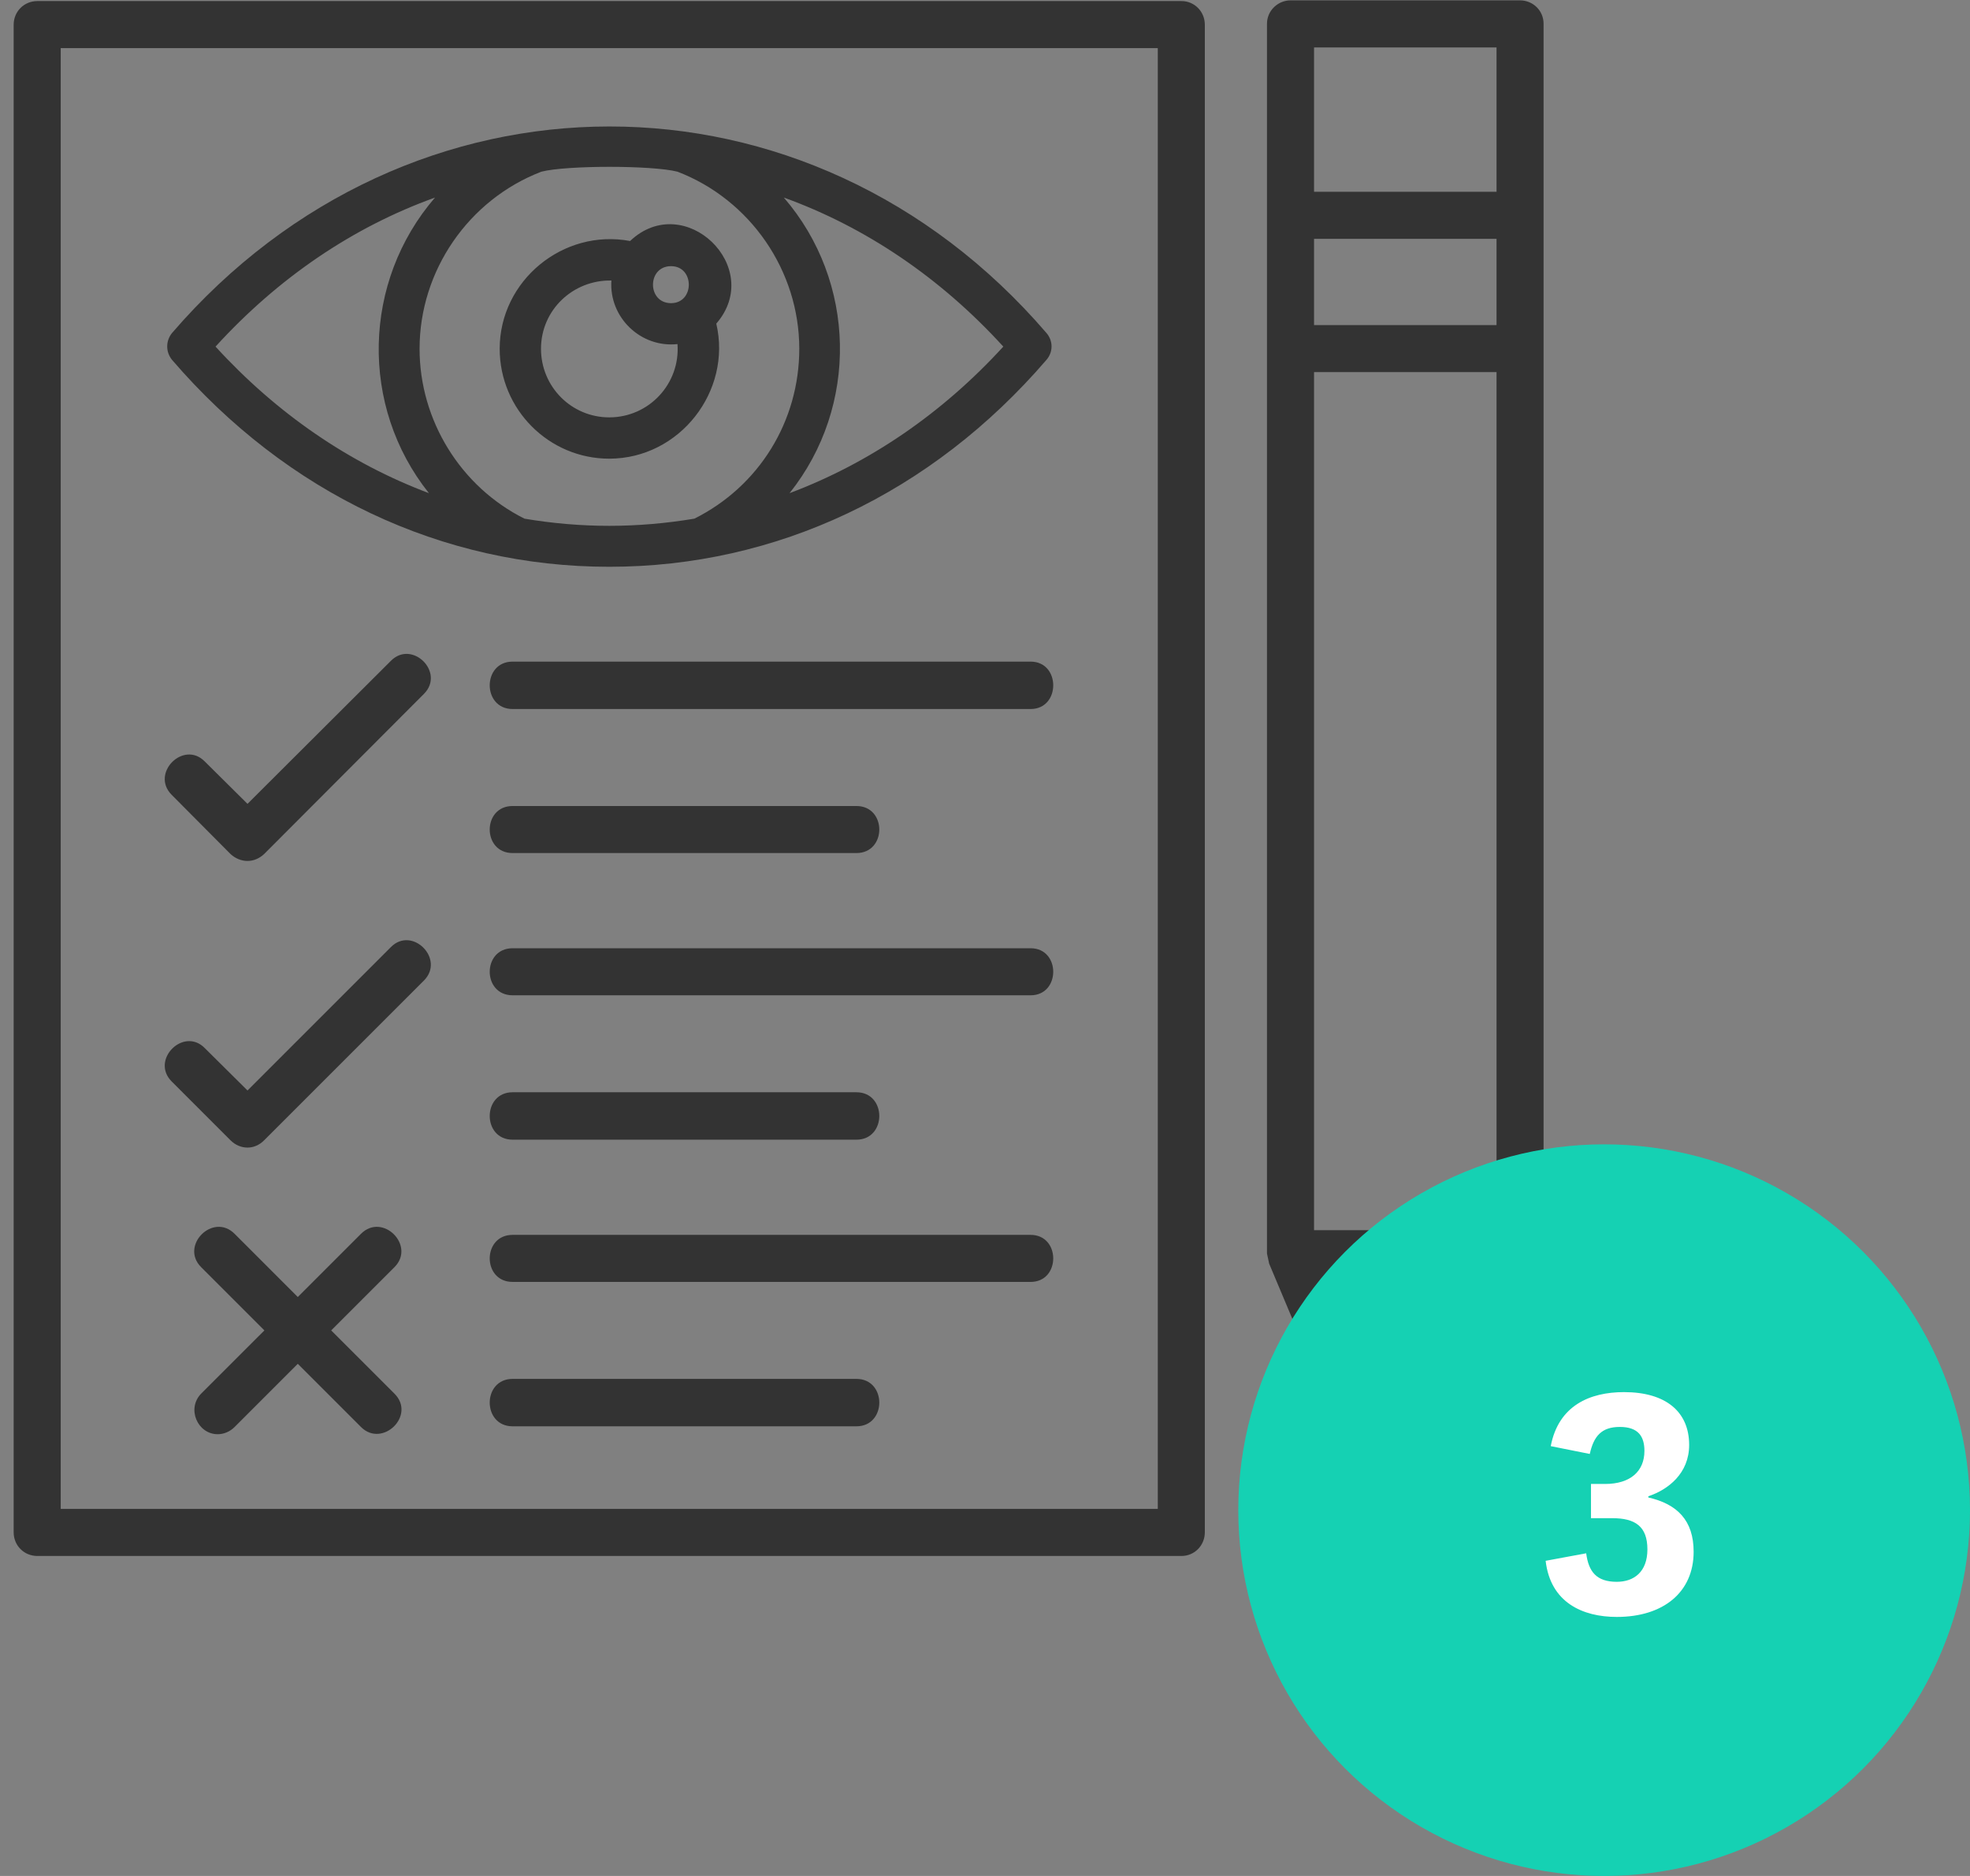
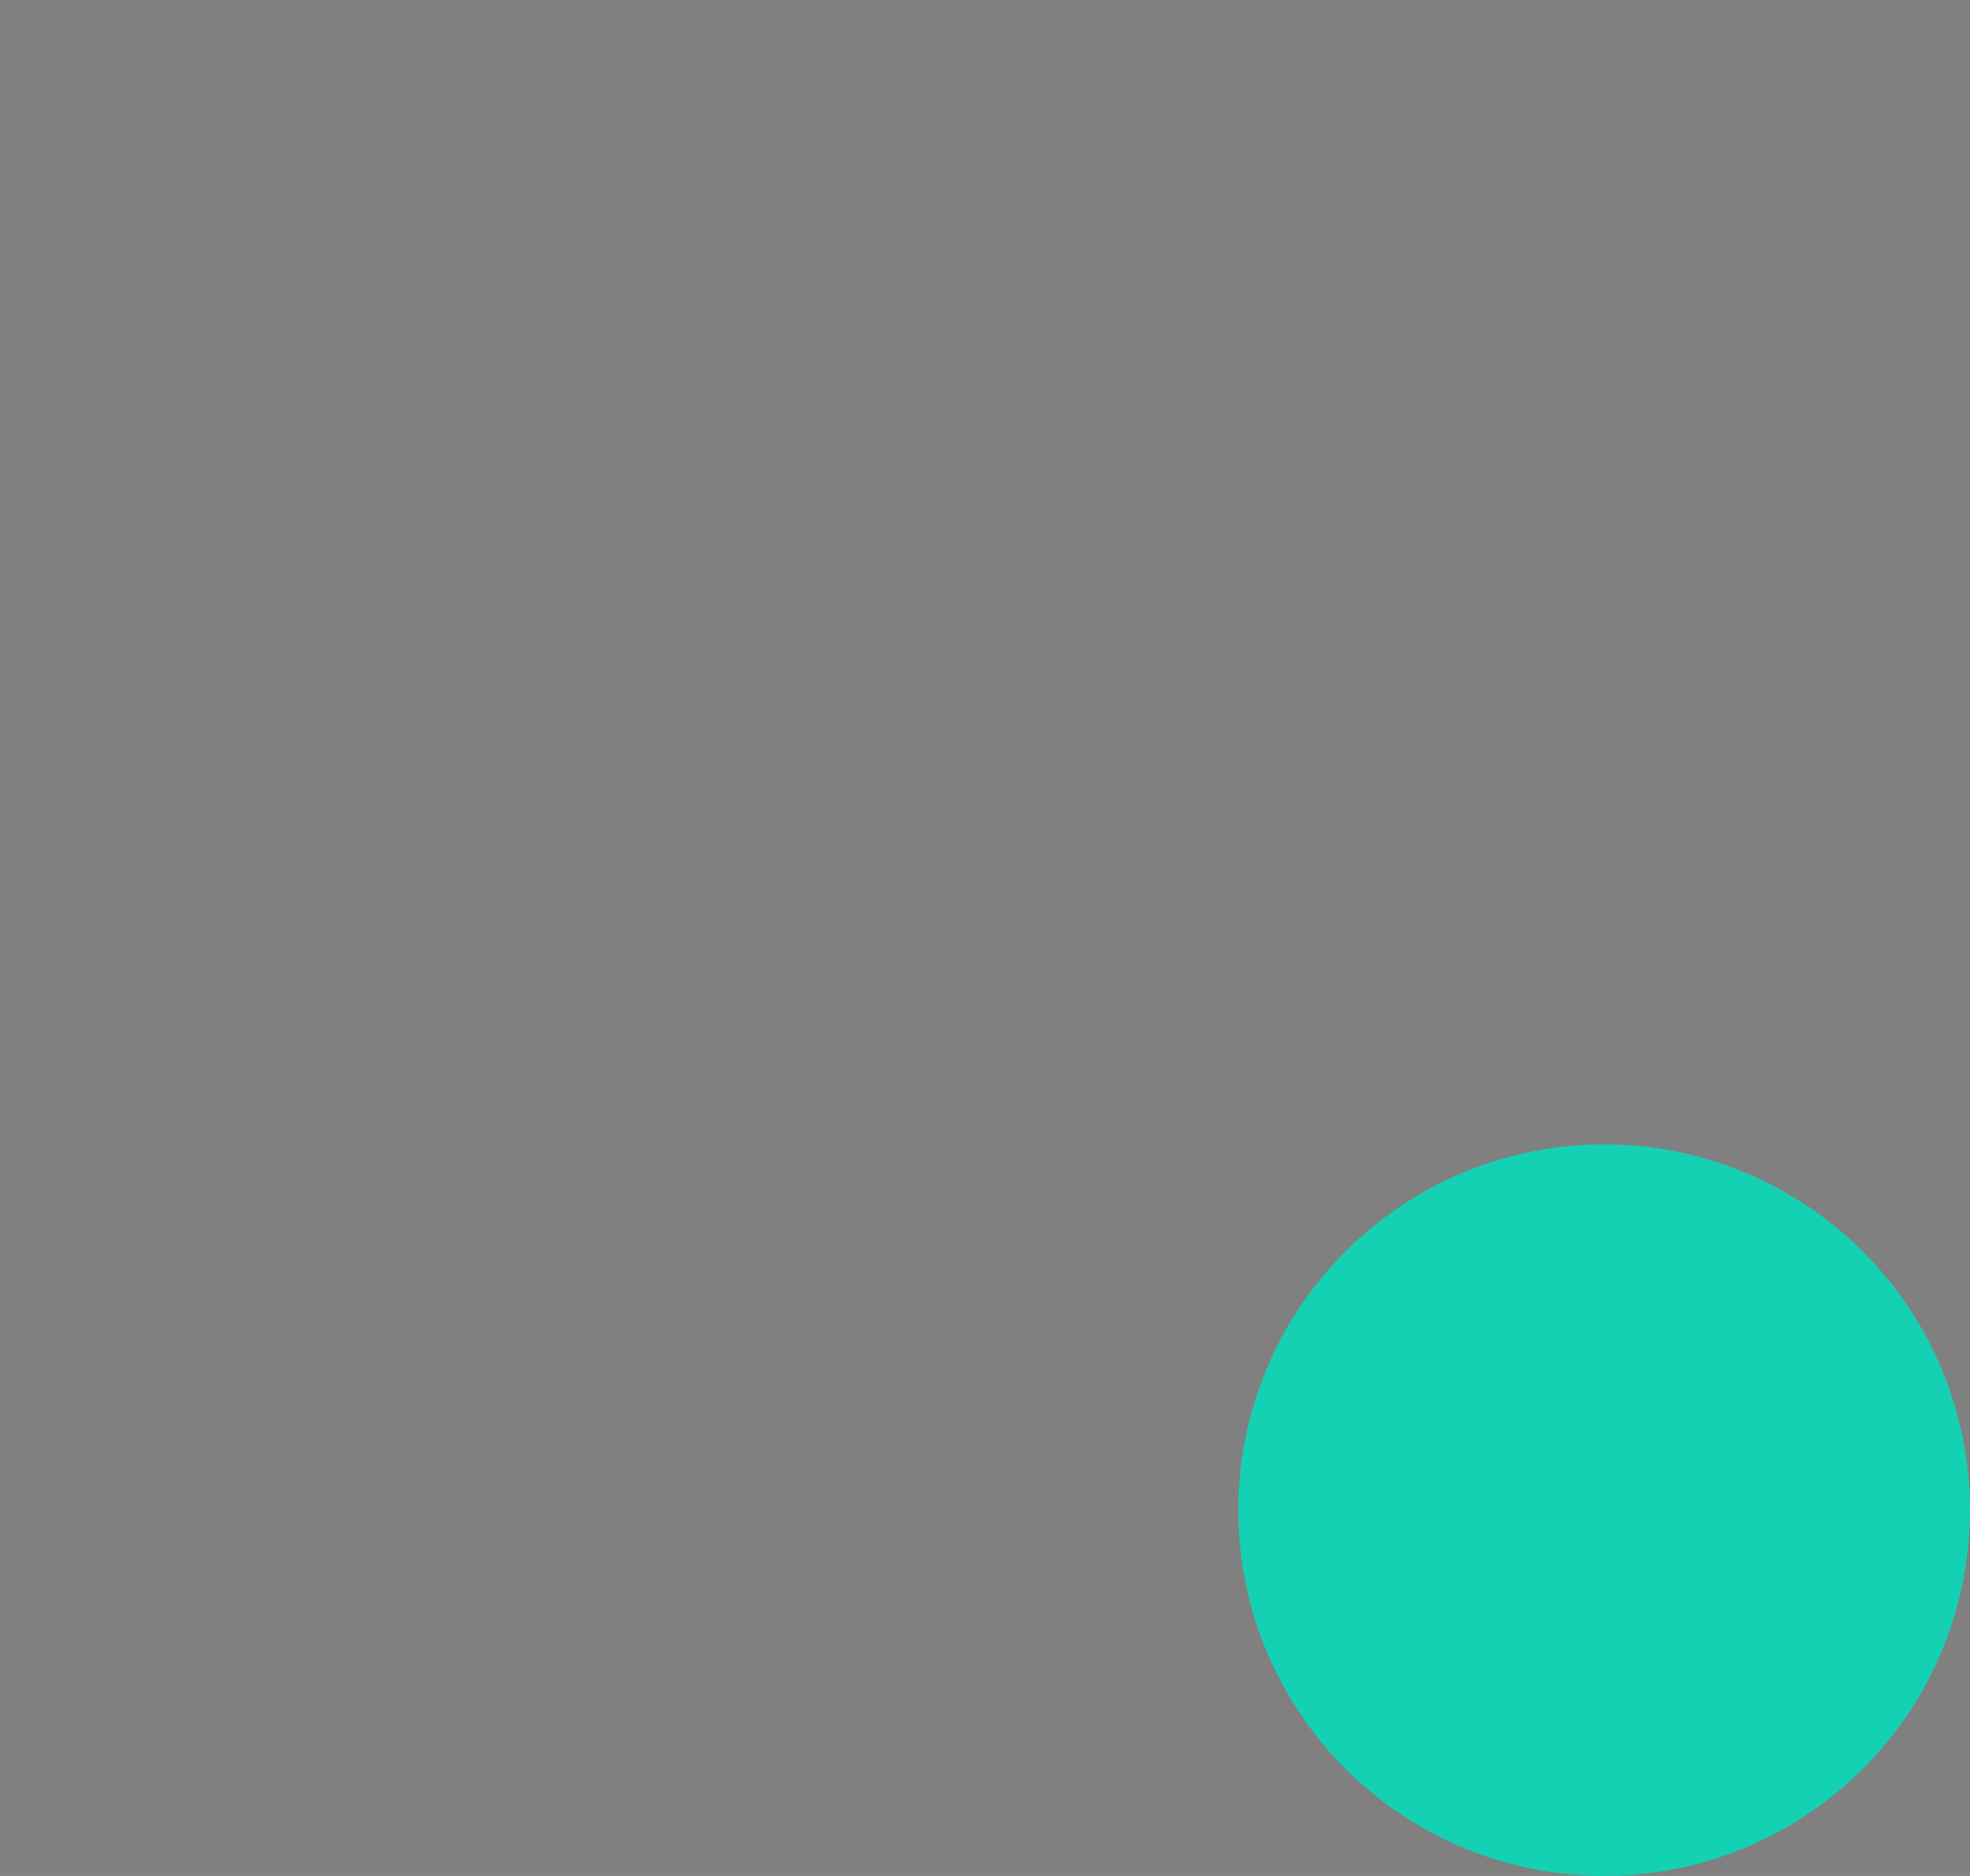
<svg xmlns="http://www.w3.org/2000/svg" width="105" height="100" viewBox="0 0 105 100" fill="none">
  <rect x="0" y="0" width="105" height="100" fill="#808080" stroke="none" />
  <g clip-path="url(#clip0_78_501)">
-     <path fill-rule="evenodd" clip-rule="evenodd" d="M13.192 45.894C12.866 45.894 12.541 45.76 12.292 45.53L9.152 42.371C8.003 41.222 9.784 39.442 10.914 40.591L13.192 42.85L20.831 35.23C21.961 34.081 23.742 35.842 22.593 36.991L14.073 45.53C13.824 45.76 13.517 45.894 13.192 45.894ZM62.973 82.943H1.991C1.283 82.943 0.728 82.387 0.728 81.679V1.321C0.728 0.613 1.283 0.057 1.991 0.057H62.973C63.662 0.057 64.217 0.613 64.217 1.321V81.679C64.217 82.387 63.662 82.943 62.973 82.943ZM3.236 80.434H61.709V2.566H3.236V80.434ZM67.644 67.357L67.53 66.821V1.264C67.53 0.574 68.104 0.019 68.793 0.019H81.009C81.717 0.019 82.272 0.574 82.272 1.264V66.821L82.177 67.338L76.222 82.196C75.801 83.23 74.327 83.23 73.886 82.215L67.644 67.357ZM79.764 65.577V19.836H70.038V65.577H79.764ZM70.689 68.104L72.106 71.455H77.811L79.151 68.104H70.689ZM73.159 73.982L75.016 78.424L76.796 73.982H73.159ZM79.764 10.224V2.527H70.038V10.224H79.764ZM70.038 17.328H79.764V12.732H70.038V17.328ZM45.645 45.473H27.322C25.695 45.473 25.695 42.965 27.322 42.965H45.645C47.273 42.965 47.273 45.473 45.645 45.473ZM54.931 53.055H27.322C25.695 53.055 25.695 50.547 27.322 50.547H54.931C56.539 50.547 56.539 53.055 54.931 53.055ZM45.645 60.752H27.322C25.695 60.752 25.695 58.224 27.322 58.224H45.645C47.273 58.224 47.273 60.752 45.645 60.752ZM13.192 61.173C12.866 61.173 12.541 61.039 12.292 60.79L9.152 57.65C8.003 56.501 9.784 54.721 10.914 55.869L13.192 58.129L20.831 50.489C21.961 49.34 23.742 51.121 22.593 52.27L14.073 60.79C13.824 61.039 13.517 61.173 13.192 61.173ZM54.931 68.334H27.322C25.695 68.334 25.695 65.826 27.322 65.826H54.931C56.539 65.826 56.539 68.334 54.931 68.334ZM45.645 76.031H27.322C25.695 76.031 25.695 73.503 27.322 73.503H45.645C47.273 73.503 47.273 76.031 45.645 76.031ZM11.603 76.452C10.53 76.452 9.937 75.093 10.722 74.288L14.092 70.919L10.722 67.549C9.573 66.4 11.354 64.619 12.503 65.768L15.872 69.138L19.242 65.768C20.391 64.619 22.172 66.4 21.023 67.549L17.653 70.919L21.023 74.288C22.191 75.456 20.372 77.199 19.242 76.069L15.872 72.699L12.503 76.069C12.254 76.318 11.928 76.452 11.603 76.452ZM32.472 30.213C23.569 30.213 15.298 26.307 9.171 19.185C8.826 18.764 8.826 18.17 9.171 17.749C21.808 3.083 43.156 3.063 55.774 17.749C56.138 18.17 56.138 18.764 55.774 19.185C49.647 26.307 41.376 30.213 32.472 30.213ZM11.488 18.476C14.762 22.057 18.63 24.699 22.861 26.288C19.166 21.655 19.319 15.011 23.186 10.531C18.821 12.101 14.838 14.8 11.488 18.476ZM27.954 27.648C29.428 27.896 30.941 28.03 32.472 28.03C34.004 28.03 35.517 27.896 37.01 27.648C40.456 25.924 42.601 22.459 42.601 18.591C42.601 14.437 39.997 10.646 36.11 9.152C34.77 8.807 30.194 8.807 28.854 9.152C24.967 10.646 22.363 14.437 22.363 18.591C22.363 22.401 24.546 25.944 27.954 27.648ZM42.084 26.288C46.315 24.699 50.202 22.057 53.476 18.476C50.126 14.8 46.124 12.101 41.778 10.531C45.645 15.011 45.779 21.655 42.084 26.288ZM32.472 24.45C29.256 24.45 26.633 21.827 26.633 18.591C26.633 14.953 30.022 12.177 33.583 12.847C36.474 10.109 40.782 14.245 38.178 17.251C39.02 20.851 36.225 24.45 32.472 24.45ZM32.587 14.953C30.539 14.915 28.835 16.523 28.835 18.591C28.835 20.621 30.462 22.248 32.472 22.248C34.598 22.248 36.263 20.448 36.11 18.342C34.157 18.553 32.453 16.925 32.587 14.953ZM35.766 14.188C34.483 14.188 34.483 16.16 35.766 16.16C37.029 16.16 37.029 14.188 35.766 14.188ZM54.931 37.795H27.322C25.695 37.795 25.695 35.268 27.322 35.268H54.931C56.539 35.268 56.539 37.795 54.931 37.795Z" fill="#333333" />
-   </g>
+     </g>
  <circle cx="85.5" cy="80.5" r="19.5" fill="#15D1B3" />
-   <path d="M84.543 82.8C84.671 83.776 85.087 84.32 86.174 84.32C87.087 84.32 87.806 83.792 87.806 82.592C87.806 81.36 87.15 80.928 85.934 80.928H84.799V79.104H85.55C86.91 79.104 87.647 78.416 87.647 77.344C87.647 76.576 87.326 76.064 86.335 76.064C85.343 76.064 84.942 76.576 84.734 77.504L82.654 77.088C83.07 74.912 84.751 74.208 86.558 74.208C88.782 74.208 90.031 75.248 90.031 77.024C90.031 78.544 88.91 79.408 87.855 79.76V79.824C89.391 80.176 90.27 81.04 90.27 82.72C90.27 84.864 88.671 86.192 86.174 86.192C84.35 86.192 82.638 85.424 82.382 83.2L84.543 82.8Z" fill="white" />
  <defs>
    <clipPath id="clip0_78_501">
-       <rect width="83" height="83" fill="white" />
-     </clipPath>
+       </clipPath>
  </defs>
</svg>